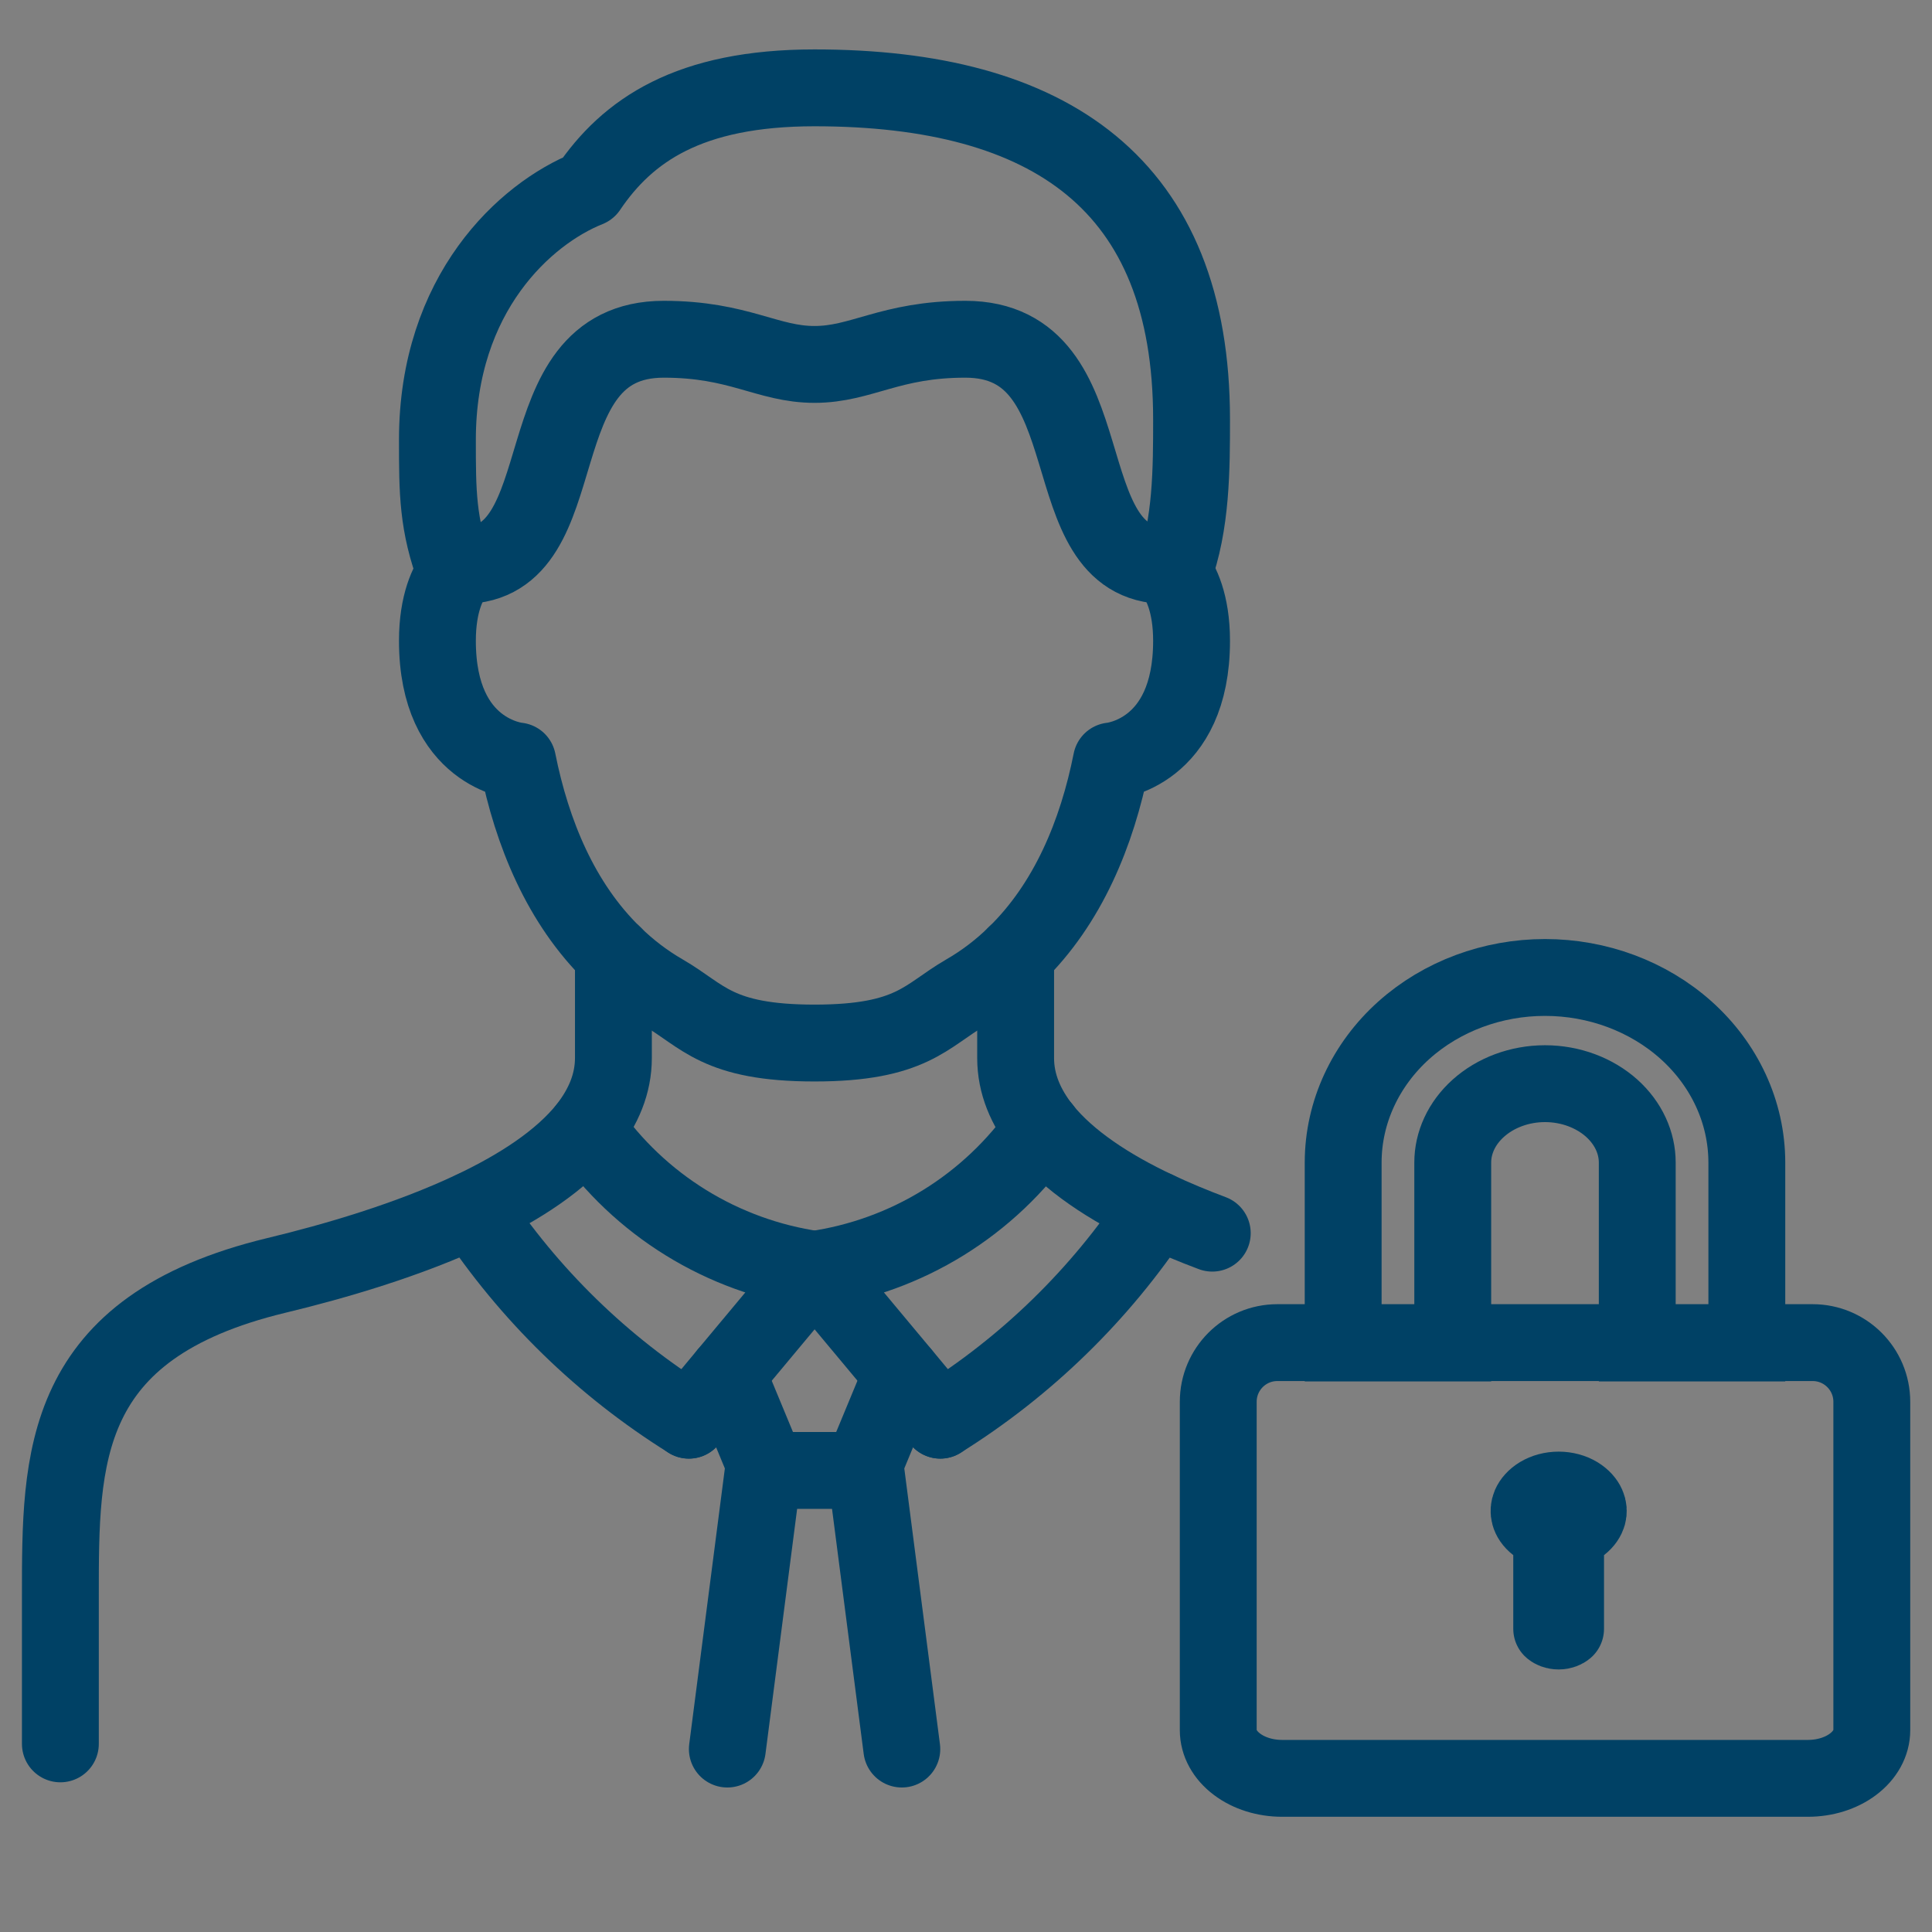
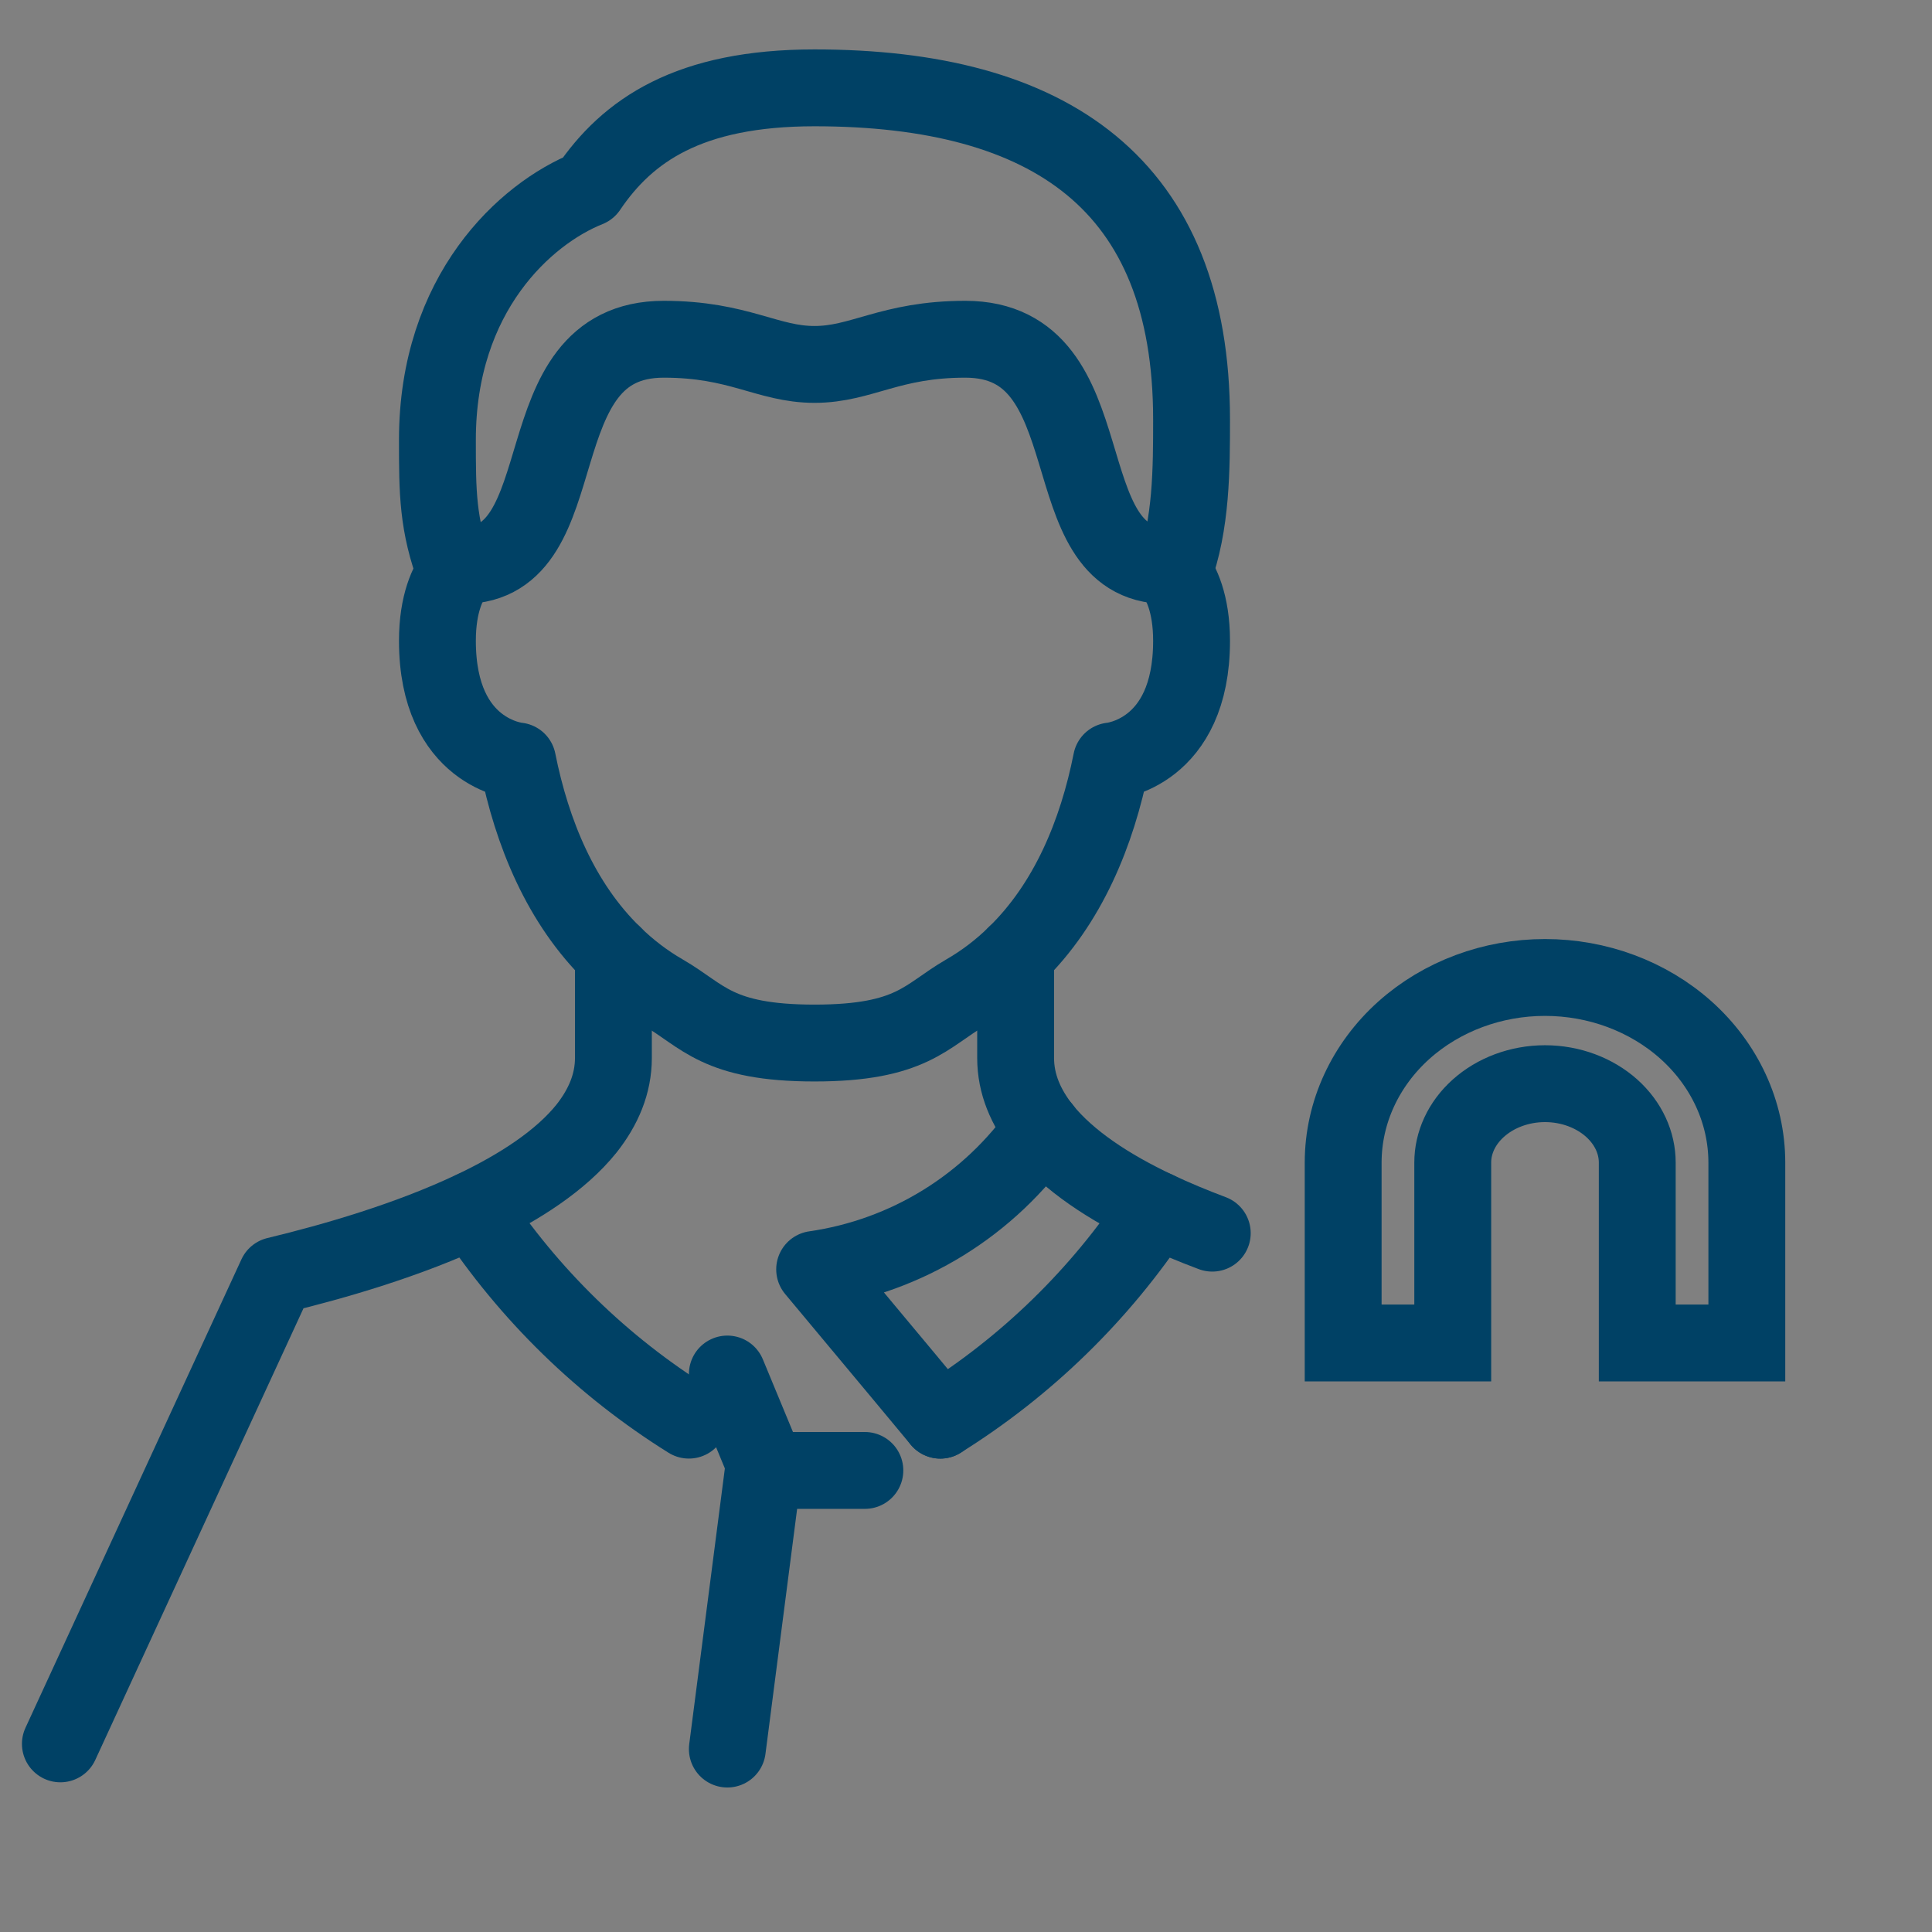
<svg xmlns="http://www.w3.org/2000/svg" width="32" height="32" viewBox="0 0 32 32" fill="none">
  <rect x="0" y="0" width="32" height="32" fill="#808080" stroke="none" />
  <path d="M19.436 9.487C19.736 8.689 19.736 7.753 19.736 6.947C19.736 3.05 17.394 1.455 13.491 1.455C11.409 1.455 10.393 2.159 9.743 3.121C8.702 3.537 7.245 4.857 7.245 7.284C7.245 8.15 7.245 8.689 7.545 9.487" stroke="#004165" stroke-width="1.273" stroke-linecap="round" stroke-linejoin="round" />
  <path d="M19.32 9.365C19.364 9.399 19.404 9.44 19.436 9.486C19.557 9.642 19.736 9.986 19.736 10.614C19.736 12.488 18.408 12.604 18.408 12.604C18.171 13.795 17.692 14.965 16.822 15.811C16.572 16.056 16.293 16.269 15.989 16.444C15.335 16.822 15.104 17.276 13.491 17.276C11.877 17.276 11.646 16.822 10.992 16.444C10.689 16.269 10.409 16.056 10.16 15.811C9.289 14.965 8.811 13.795 8.573 12.604C8.573 12.604 7.245 12.488 7.245 10.614C7.245 9.986 7.424 9.644 7.545 9.486C7.578 9.44 7.617 9.399 7.661 9.365" stroke="#004165" stroke-width="1.273" stroke-linecap="round" stroke-linejoin="round" />
  <path d="M7.662 9.366C9.64 9.366 8.582 5.619 10.993 5.619C12.242 5.619 12.711 6.036 13.491 6.036C14.272 6.036 14.74 5.619 15.989 5.619C18.4 5.619 17.343 9.366 19.32 9.366" stroke="#004165" stroke-width="1.273" stroke-linecap="round" stroke-linejoin="round" />
  <path d="M16.822 15.81V17.524C16.822 17.953 16.989 18.34 17.268 18.694C17.692 19.223 18.375 19.67 19.15 20.035C19.449 20.176 19.762 20.306 20.079 20.425" stroke="#004165" stroke-width="1.273" stroke-linecap="round" stroke-linejoin="round" />
-   <path d="M10.16 15.81V17.522C10.16 17.951 9.994 18.338 9.715 18.692C9.29 19.221 8.607 19.666 7.833 20.032C6.771 20.536 5.538 20.894 4.577 21.125C0.985 21.991 1 24.152 1 26.434L1 28.884" stroke="#004165" stroke-width="1.273" stroke-linecap="round" stroke-linejoin="round" />
+   <path d="M10.16 15.81V17.522C10.16 17.951 9.994 18.338 9.715 18.692C9.29 19.221 8.607 19.666 7.833 20.032C6.771 20.536 5.538 20.894 4.577 21.125L1 28.884" stroke="#004165" stroke-width="1.273" stroke-linecap="round" stroke-linejoin="round" />
  <path d="M17.27 18.693C16.834 19.32 16.273 19.851 15.624 20.252C14.974 20.653 14.249 20.916 13.493 21.025L14.938 22.757L15.575 23.523" stroke="#004165" stroke-width="1.273" stroke-linecap="round" stroke-linejoin="round" />
-   <path d="M9.716 18.693C10.152 19.32 10.712 19.851 11.362 20.252C12.011 20.653 12.737 20.916 13.492 21.025L12.047 22.757L11.41 23.523" stroke="#004165" stroke-width="1.273" stroke-linecap="round" stroke-linejoin="round" />
-   <path d="M14.937 22.758L14.325 24.235L14.937 28.97" stroke="#004165" stroke-width="1.273" stroke-linecap="round" stroke-linejoin="round" />
  <path d="M12.047 22.758L12.659 24.235L12.047 28.97" stroke="#004165" stroke-width="1.273" stroke-linecap="round" stroke-linejoin="round" />
  <path d="M12.659 24.355H14.325" stroke="#004165" stroke-width="1.273" stroke-linecap="round" stroke-linejoin="round" />
  <path d="M15.574 23.522C17.003 22.631 18.223 21.441 19.151 20.035" stroke="#004165" stroke-width="1.273" stroke-linecap="round" stroke-linejoin="round" />
  <path d="M11.41 23.522C9.981 22.631 8.761 21.441 7.833 20.035" stroke="#004165" stroke-width="1.273" stroke-linecap="round" stroke-linejoin="round" />
-   <path d="M20.178 23.218C20.178 22.677 20.616 22.238 21.157 22.238H30.023C30.564 22.238 31.003 22.677 31.003 23.218V28.658C31.003 28.869 30.891 29.072 30.693 29.221C30.495 29.371 30.226 29.455 29.945 29.455H21.235C20.955 29.455 20.686 29.371 20.488 29.221C20.289 29.072 20.178 28.869 20.178 28.658V23.218Z" stroke="#004165" stroke-width="1.273" stroke-linecap="round" stroke-linejoin="round" />
  <path d="M24.062 21.607V19.255C24.062 18.933 24.205 18.607 24.485 18.356C24.768 18.102 25.164 17.949 25.59 17.949C26.016 17.949 26.412 18.102 26.695 18.355C26.975 18.607 27.118 18.932 27.118 19.255V21.607V22.244H27.755H28.296H28.933V21.607L28.933 19.255L28.933 19.254C28.932 18.418 28.561 17.632 27.928 17.064C27.297 16.499 26.456 16.19 25.591 16.19L25.589 16.19C24.724 16.19 23.883 16.499 23.252 17.064C22.619 17.632 22.248 18.418 22.247 19.254V19.255V21.607V22.244H22.884H23.425H24.062V21.607Z" stroke="#004165" stroke-width="1.273" stroke-miterlimit="10" />
-   <path d="M25.701 25.758C25.701 25.562 25.61 25.377 25.456 25.256C25.384 25.2 25.348 25.139 25.334 25.087C25.32 25.036 25.323 24.984 25.346 24.93C25.37 24.875 25.42 24.813 25.504 24.762C25.589 24.711 25.698 24.68 25.816 24.68C25.934 24.68 26.043 24.711 26.128 24.762C26.212 24.813 26.262 24.875 26.286 24.93C26.31 24.984 26.313 25.036 26.299 25.087C26.284 25.139 26.248 25.2 26.176 25.256C26.022 25.377 25.931 25.562 25.931 25.758V26.978C25.931 26.978 25.93 26.979 25.929 26.98C25.912 26.994 25.873 27.015 25.816 27.015C25.759 27.015 25.72 26.994 25.703 26.98C25.702 26.979 25.701 26.978 25.701 26.978V25.758Z" fill="white" stroke="#004165" stroke-width="1.273" stroke-linecap="round" stroke-linejoin="round" />
</svg>